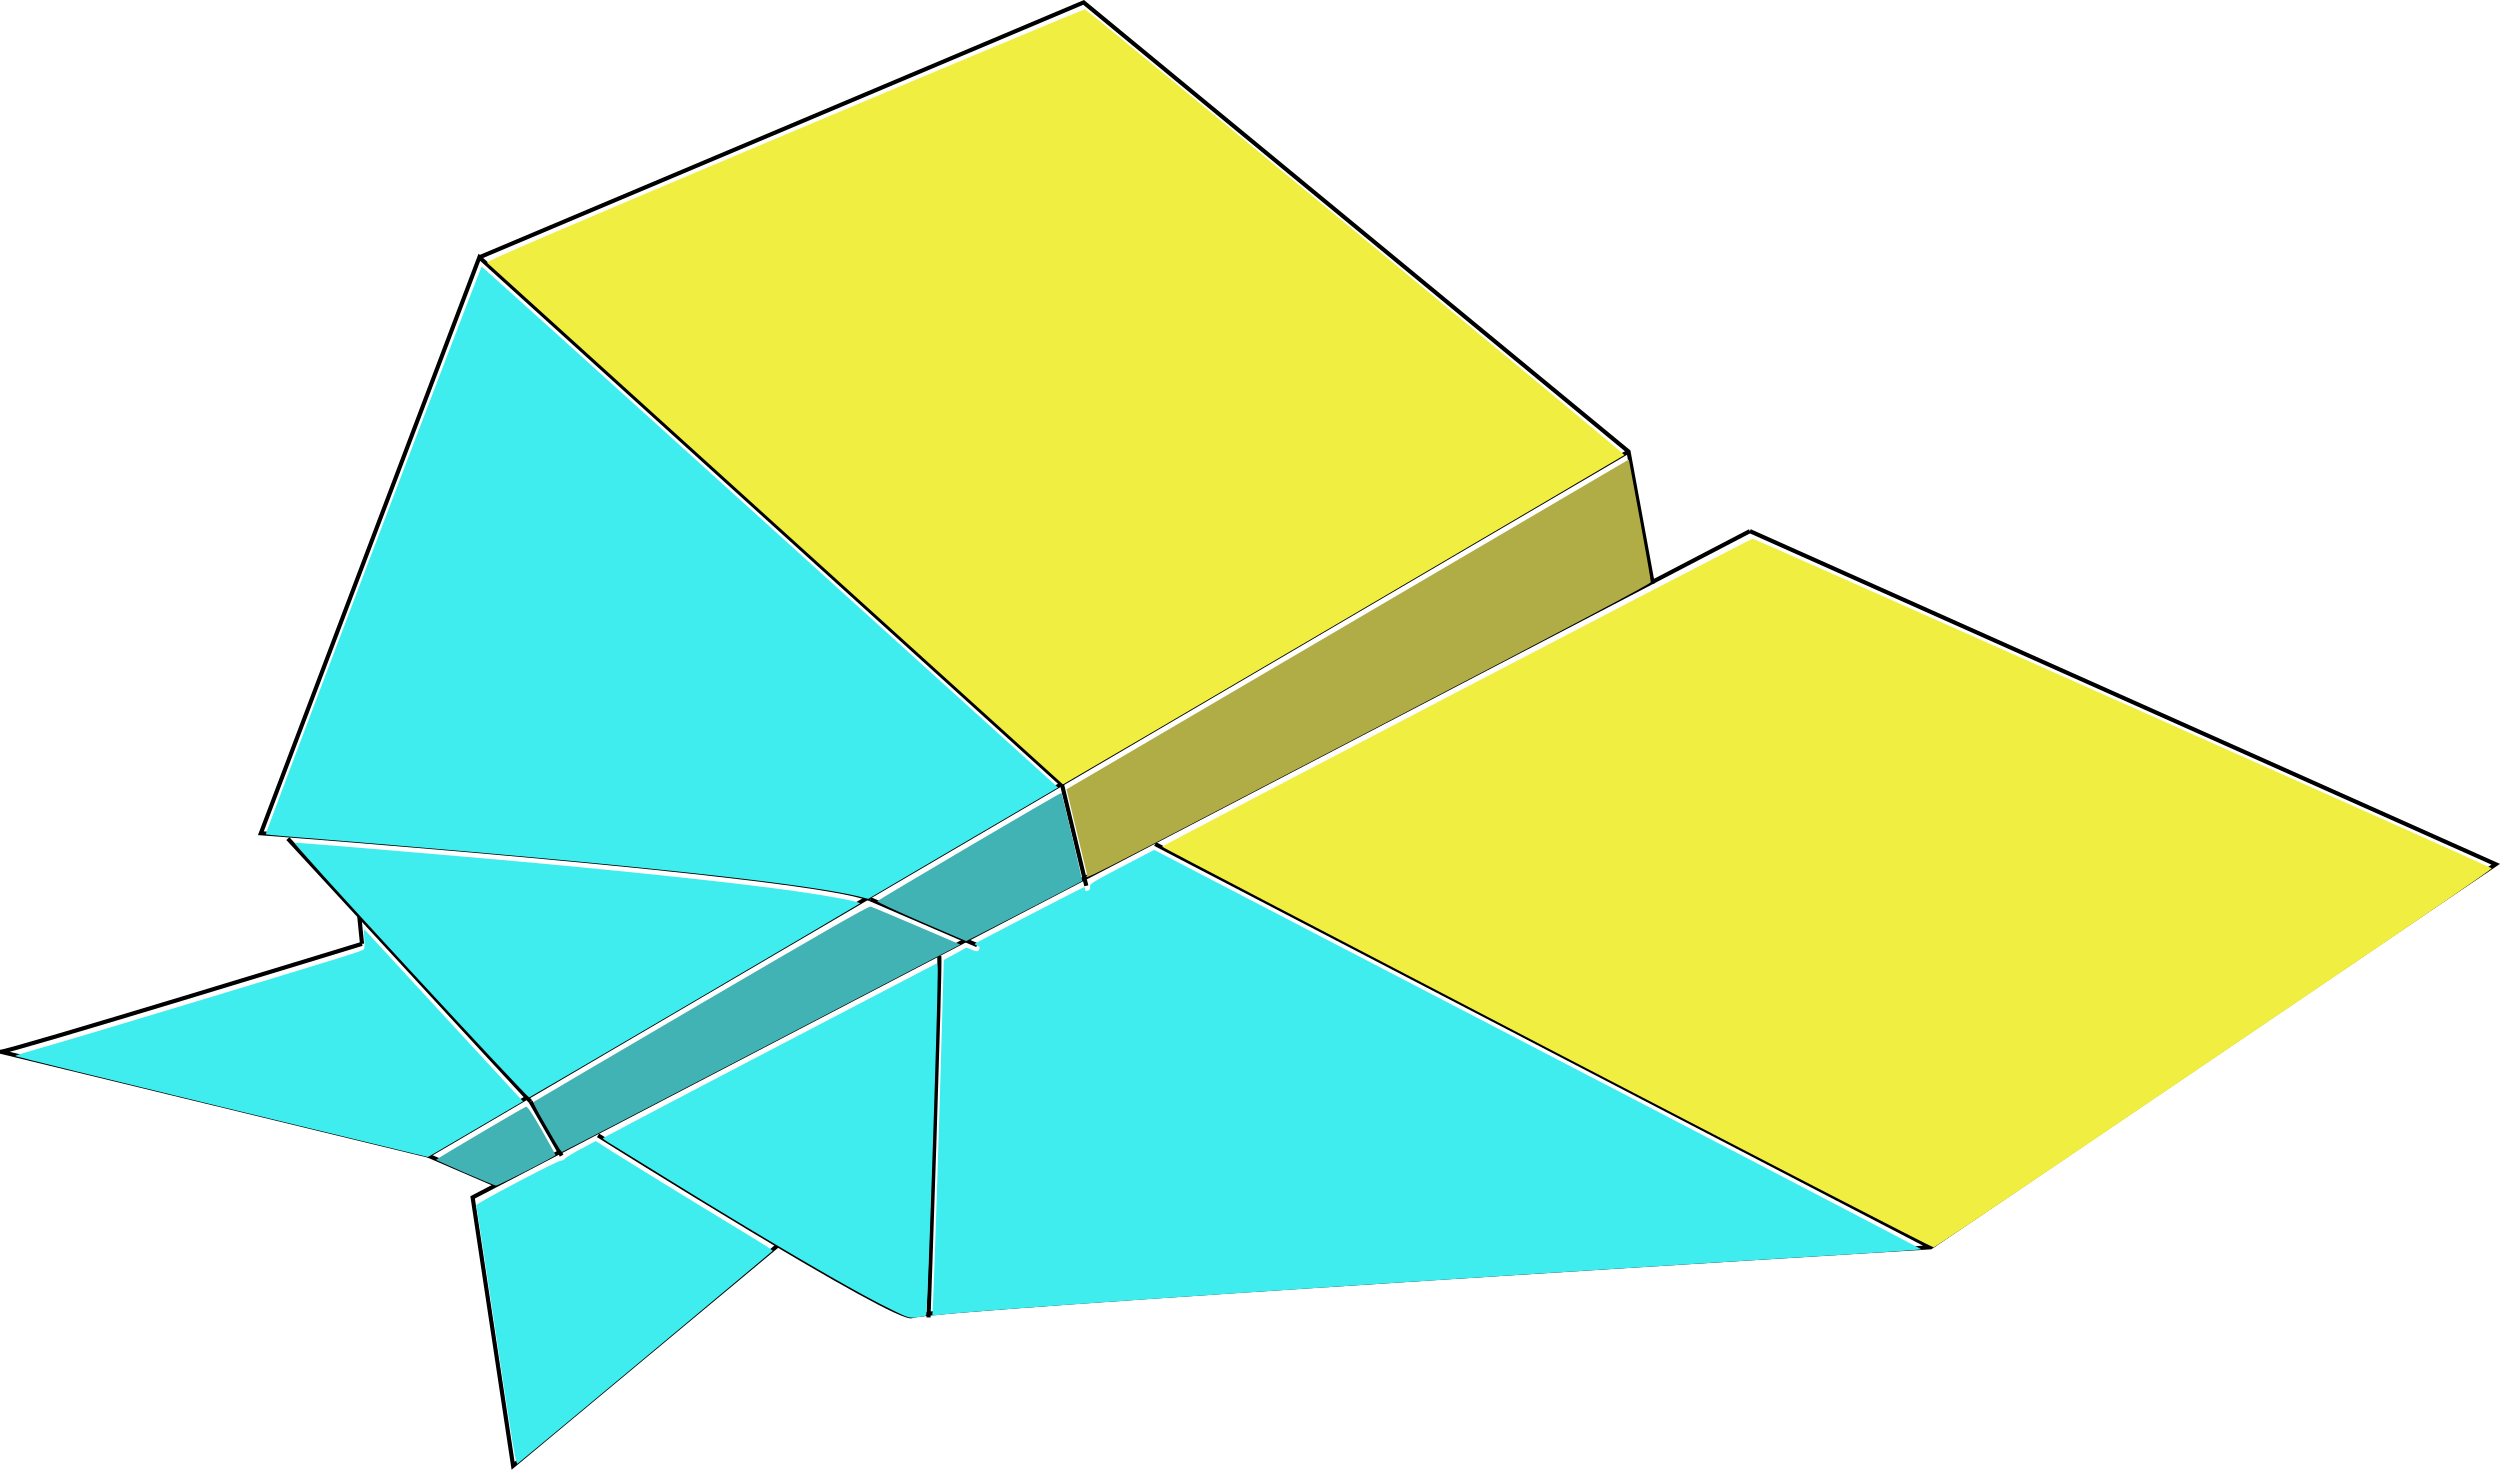
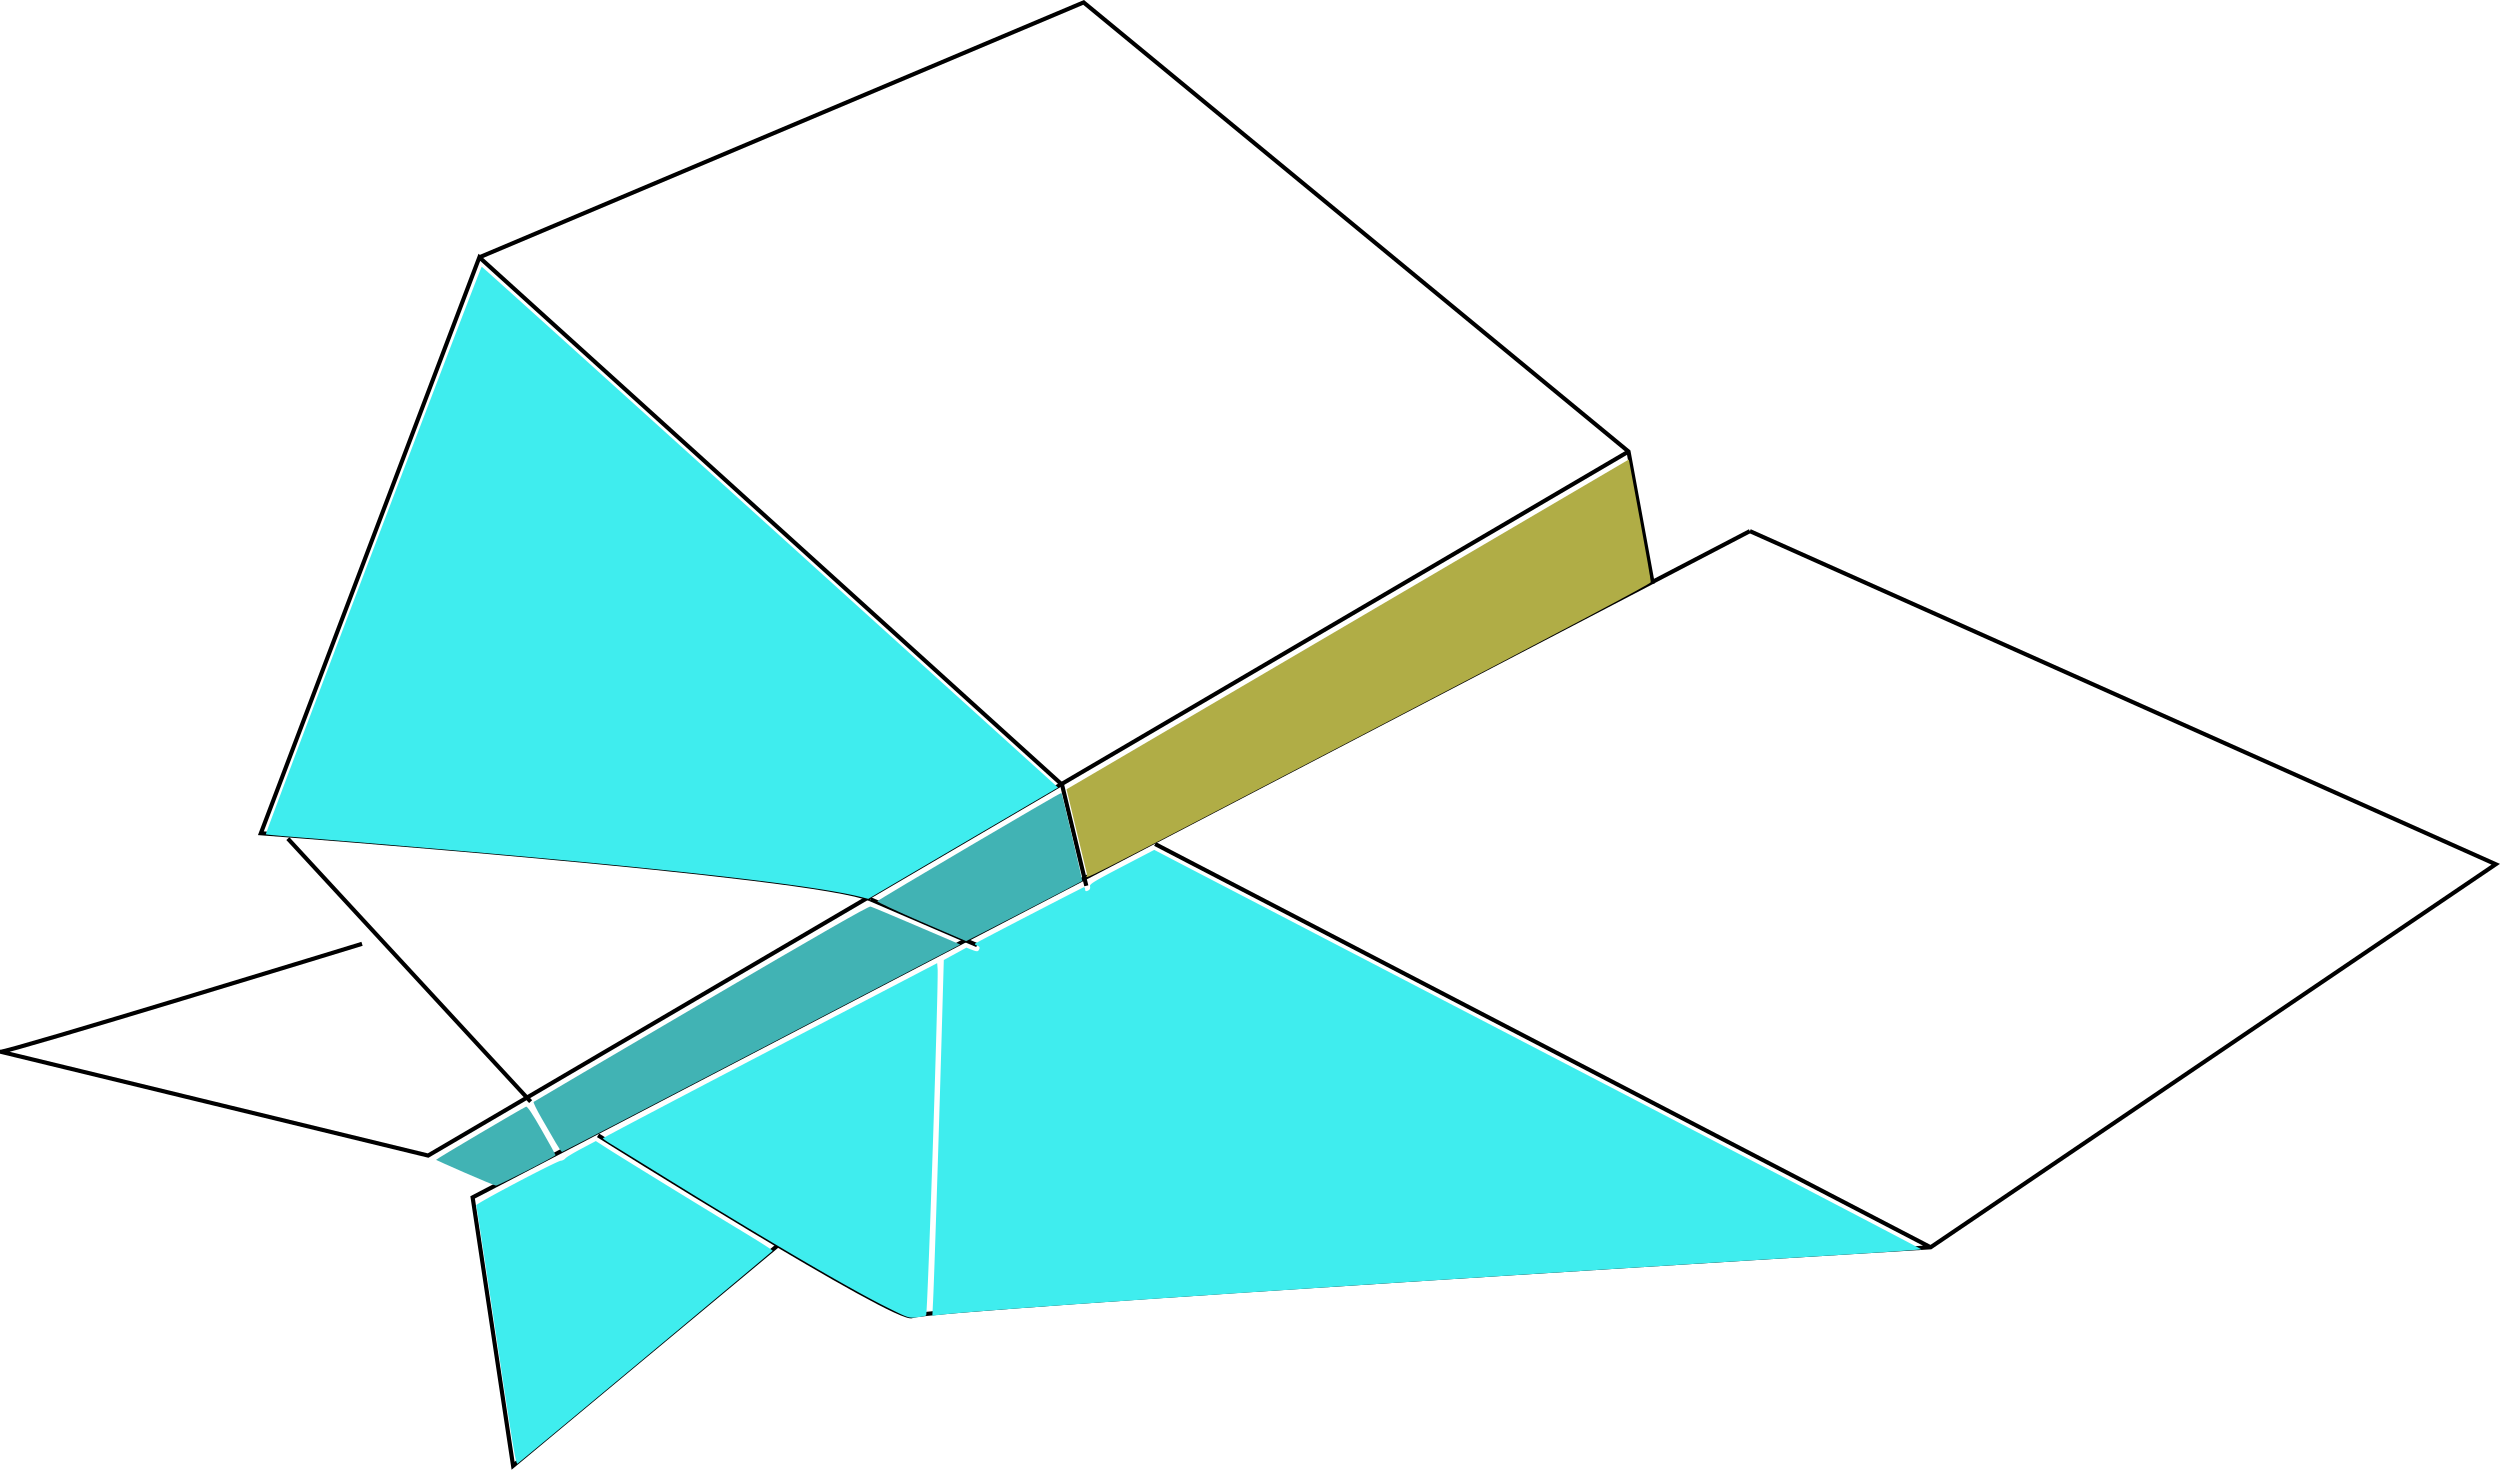
<svg xmlns="http://www.w3.org/2000/svg" width="603.441" height="354.759" viewBox="0 0 159.661 93.863">
  <path style="fill:none;stroke:#000;stroke-width:.265px;stroke-linecap:butt;stroke-linejoin:miter;stroke-opacity:1" d="M95.095 136.958 18.433 181.92s-27.65-6.719-27.305-6.632c.344.086 23.085-6.891 23.085-6.891M24.98 178.476 9.475 161.679" transform="translate(8.908 -108.121)" />
  <path style="fill:none;stroke:#000;stroke-width:.265px;stroke-linecap:butt;stroke-linejoin:miter;stroke-opacity:1" d="M46.686 165.555c-3.445-1.55-38.934-4.22-38.934-4.22l13.954-36.781 37.212 33.68" transform="translate(8.908 -108.121)" />
  <path style="fill:none;stroke:#000;stroke-width:.265px;stroke-linecap:butt;stroke-linejoin:miter;stroke-opacity:1" d="m21.706 124.554 38.59-16.28 34.8 28.684 1.55 8.441" transform="translate(8.908 -108.121)" />
  <path style="fill:none;stroke:#000;stroke-width:.265px;stroke-linecap:butt;stroke-linejoin:miter;stroke-opacity:1" d="M102.847 142.04 21.276 184.59l2.584 17.142 16.969-14.127" transform="translate(8.908 -108.121)" />
  <path style="fill:none;stroke:#000;stroke-width:.265px;stroke-linecap:butt;stroke-linejoin:miter;stroke-opacity:1" d="M29.287 180.63s19.208 12.058 20.07 11.541c.86-.516 65.033-4.393 65.033-4.393l36.091-24.462-47.634-21.276M64.861 162.023l49.529 25.755" transform="translate(8.908 -108.121)" />
-   <path style="fill:none;stroke:#000;stroke-width:.265px;stroke-linecap:butt;stroke-linejoin:miter;stroke-opacity:1" d="M51.08 169.173c.085.689-.69 23.085-.69 23.085M18.433 181.921l4.393 1.895M24.98 178.476l1.98 3.445M14.213 168.398l-.173-1.723" transform="translate(8.908 -108.121)" />
-   <path style="fill:#f0ee41;fill-opacity:1;stroke:#fc0;stroke-width:0" d="M153.35 534.38C115.306 499.923 84 471.55 83.781 471.324c-.319-.325 14.199-6.563 71.67-30.8 39.638-16.716 72.218-30.34 72.4-30.276.795.276 130.225 107.225 130.01 107.427-.244.23-135.223 79.413-135.3 79.372-.025-.012-31.17-28.213-69.213-62.669zM339.149 660.494c-50.987-26.528-92.703-48.326-92.703-48.44 0-.28 141.8-74.234 142.336-74.235.442 0 177.655 79.04 178.115 79.442.146.128-16.555 11.634-37.113 25.567l-67.136 45.502c-16.366 11.093-29.99 20.22-30.277 20.282-.286.063-42.236-21.59-93.222-48.118z" transform="matrix(.265 0 0 .265 8.908 -108.121)" />
  <path style="fill:none;stroke:#000;stroke-width:.265px;stroke-linecap:butt;stroke-linejoin:miter;stroke-opacity:1" d="m58.918 158.233 1.55 6.46" transform="translate(8.908 -108.121)" />
  <path style="fill:#000;fill-opacity:0;stroke:#000;stroke-width:.265px;stroke-linecap:butt;stroke-linejoin:miter;stroke-opacity:1" d="m46.686 165.555 6.805 2.929" transform="translate(8.908 -108.121)" />
-   <path style="fill:#000;fill-opacity:0;stroke:#fc0;stroke-width:0" d="M228.37 618.802c-.1-.403-1.257-5.2-2.569-10.662l-2.385-9.93 2.644-1.536c1.454-.846 31.944-18.727 67.755-39.737l65.111-38.2 2.683 14.506c1.475 7.979 2.647 14.762 2.604 15.076-.055.4-19.277 10.586-65.026 34.456-79.126 41.284-70.588 36.94-70.817 36.027z" transform="matrix(.265 0 0 .265 8.908 -108.121)" />
-   <path style="fill:#000;fill-opacity:0;stroke:#fc0;stroke-width:0" d="M228.37 618.802c-.1-.403-1.257-5.2-2.569-10.662l-2.385-9.93 2.644-1.536c1.454-.846 31.944-18.727 67.755-39.737l65.111-38.2 2.683 14.506c1.475 7.979 2.647 14.762 2.604 15.076-.055.4-19.277 10.586-65.026 34.456-79.126 41.284-70.588 36.94-70.817 36.027z" transform="matrix(.265 0 0 .265 8.908 -108.121)" />
  <path style="fill:#b0ad46;fill-opacity:1;stroke:#fc0;stroke-width:0" d="M228.37 618.802c-.1-.403-1.257-5.2-2.569-10.662l-2.385-9.93 2.644-1.536c1.454-.846 31.944-18.727 67.755-39.737l65.111-38.2 2.683 14.506c1.475 7.979 2.647 14.762 2.604 15.076-.055.4-19.277 10.586-65.026 34.456-79.126 41.284-70.588 36.94-70.817 36.027z" transform="matrix(.265 0 0 .265 8.908 -108.121)" />
-   <path style="fill:#3fedee;fill-opacity:1;stroke:#fc0;stroke-width:0" d="M19.778 674.758c-27.351-6.644-49.73-12.157-49.73-12.25 0-.094 1.21-.515 2.687-.936 7.58-2.16 22.72-6.68 44.845-13.391 34.742-10.538 36.22-11.001 36.521-11.465.149-.228.179-1.44.067-2.694-.13-1.462-.09-2.162.11-1.954.172.18 8.27 8.97 17.993 19.534 9.724 10.564 18.24 19.795 18.925 20.513l1.244 1.305-9.982 5.857c-5.49 3.221-10.65 6.24-11.466 6.71l-1.486.851zM65.188 641.84C47.296 622.459 37 611.07 37.37 611.07c1.12 0 39.945 3.269 54.24 4.567 27.881 2.531 53.308 5.263 66.627 7.158 8.27 1.177 15.744 2.602 15.389 2.934-.297.278-79.186 46.552-79.705 46.753-.18.07-13.11-13.719-28.733-30.642z" transform="matrix(.265 0 0 .265 8.908 -108.121)" />
  <path style="fill:#3fedee;fill-opacity:1;stroke:#fc0;stroke-width:0" d="M174.01 624.213c-13.388-3.41-58.972-8.234-137.654-14.57-3.191-.257-5.85-.517-5.908-.578-.199-.21 51.775-136.845 52.033-136.79.142.03 31.45 28.286 69.572 62.79l69.314 62.736-20.26 11.88a42606.717 42606.717 0 0 0-22.865 13.413l-2.604 1.534zM191.269 721.229c.265-5.395 1.323-38.102 2.002-61.915l.57-19.96 2.724-1.485 2.725-1.485 1.34.527c1.052.413 1.397.439 1.599.12.41-.645.316-.896-.44-1.176-.467-.173-.578-.34-.325-.496 1.176-.728 25.925-13.546 26.153-13.546.15 0 .273.22.273.489 0 .55.28.61.93.198.249-.158.36-.546.253-.89-.16-.52.98-1.22 7.645-4.7l7.834-4.088 6.593 3.437c3.626 1.891 45.214 23.509 92.418 48.04 47.204 24.53 85.83 44.678 85.836 44.772.006.095-7.864.651-17.488 1.237-106.862 6.503-207.66 13.21-219.111 14.58l-1.72.205zM180.183 723.098c-9.064-4.509-29.026-16.204-53.867-31.56-5.64-3.486-11.244-6.939-12.453-7.672-1.208-.733-2.197-1.419-2.197-1.524 0-.105 18.13-9.649 40.288-21.208l40.287-21.016.107 1.347c.25 3.18-2.406 83.221-2.774 83.557-.144.132-1.147.334-2.229.45-1.962.21-1.975.206-7.162-2.374zM85.97 729.958c-2.577-17.133-4.738-31.302-4.804-31.488-.138-.392 19.361-10.66 20.386-10.736.377-.027.865-.28 1.086-.56.22-.28 1.962-1.336 3.87-2.345l3.469-1.836 2.716 1.747c3.588 2.307 23.615 14.612 32.746 20.119 3.982 2.401 7.205 4.463 7.162 4.582-.056.155-57.68 48.23-61.47 51.282-.414.334-1.104-3.78-5.161-30.765z" transform="matrix(.265 0 0 .265 8.908 -108.121)" />
  <path style="fill:#41b3b4;fill-opacity:1;stroke:#fc0;stroke-width:0" d="M188.392 630.142c-5.877-2.551-10.639-4.773-10.582-4.937.11-.32 44.23-26.287 44.378-26.118.183.208 5.117 21.14 5.005 21.231-.297.243-27.85 14.514-27.974 14.49-.078-.016-4.95-2.116-10.827-4.666zM100.331 683.425l-3.427-5.93c-1.186-2.054-2.049-3.825-1.917-3.937.13-.111 18.304-10.789 40.384-23.727 28.556-16.734 40.335-23.475 40.803-23.353.362.095 5.38 2.195 11.15 4.667l10.492 4.495-47.877 24.984c-26.332 13.742-47.98 24.988-48.107 24.992-.126.004-.802-.982-1.5-2.191zM78.521 690.676c-3.816-1.667-6.991-3.084-7.057-3.15-.117-.117 20.795-12.466 21.695-12.811.322-.124 1.443 1.55 3.785 5.651 1.83 3.205 3.327 5.91 3.327 6.01 0 .286-13.865 7.389-14.365 7.358-.246-.016-3.57-1.392-7.385-3.058z" transform="matrix(.265 0 0 .265 8.908 -108.121)" />
</svg>